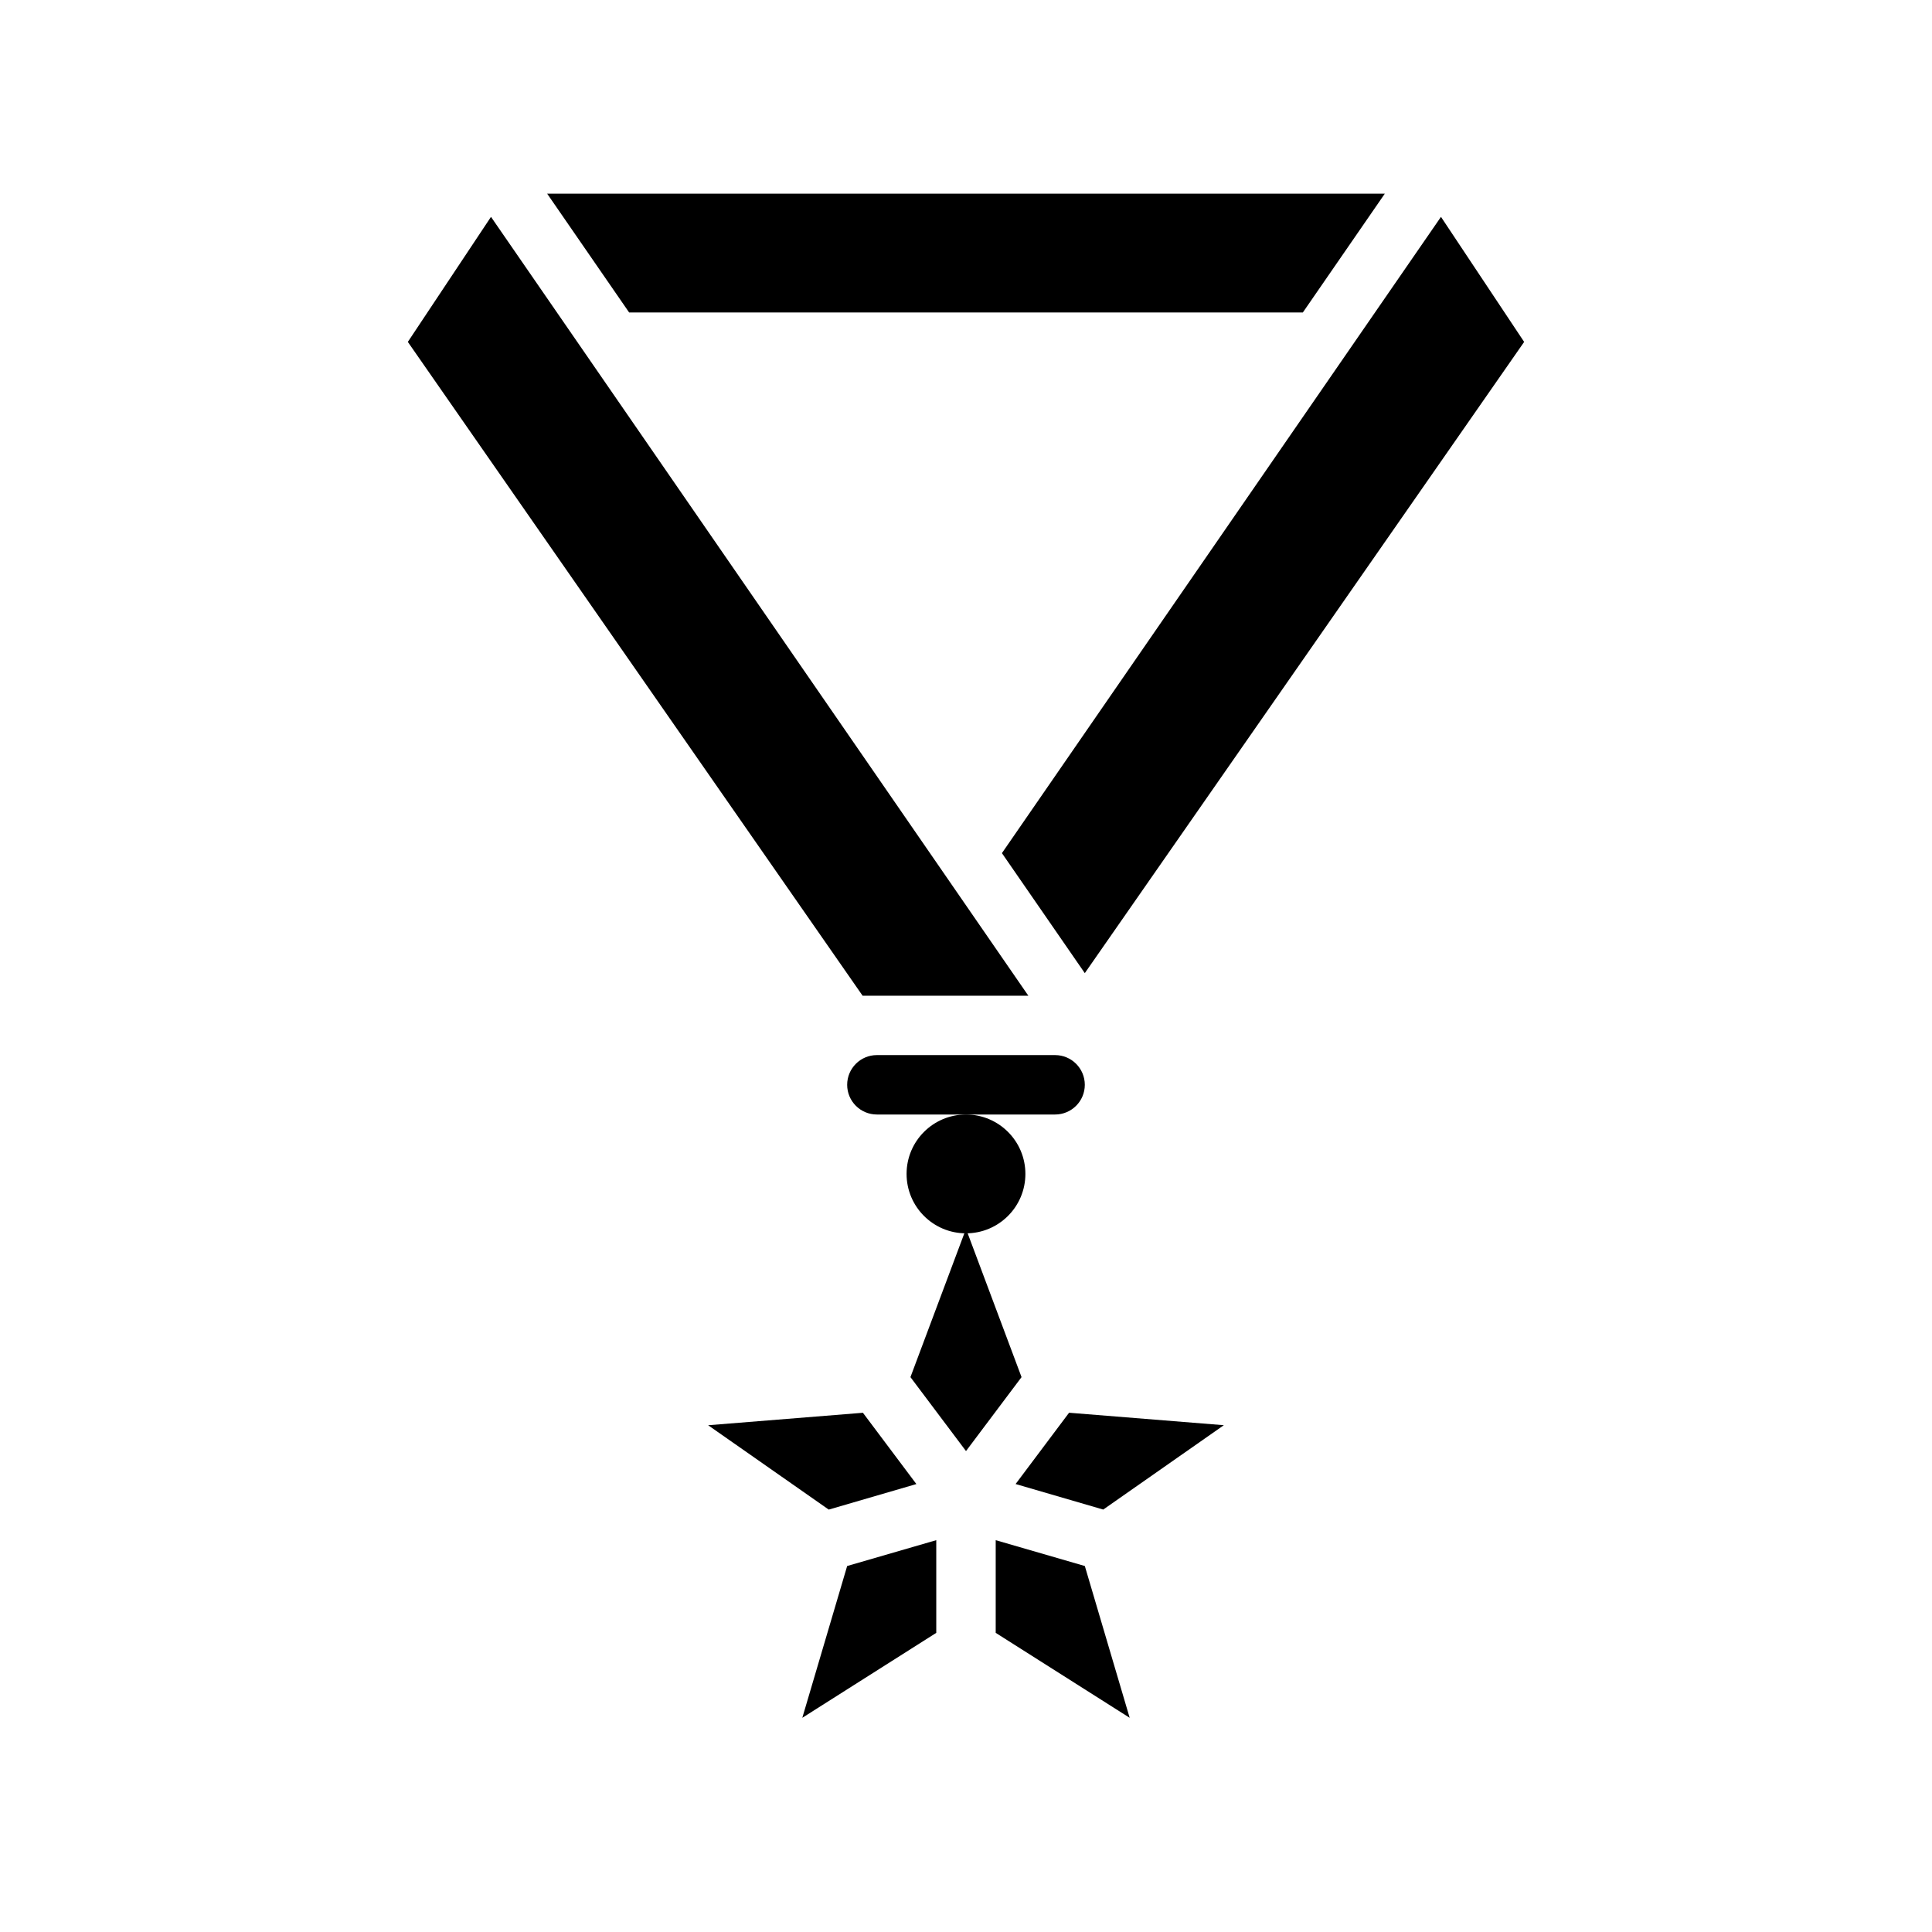
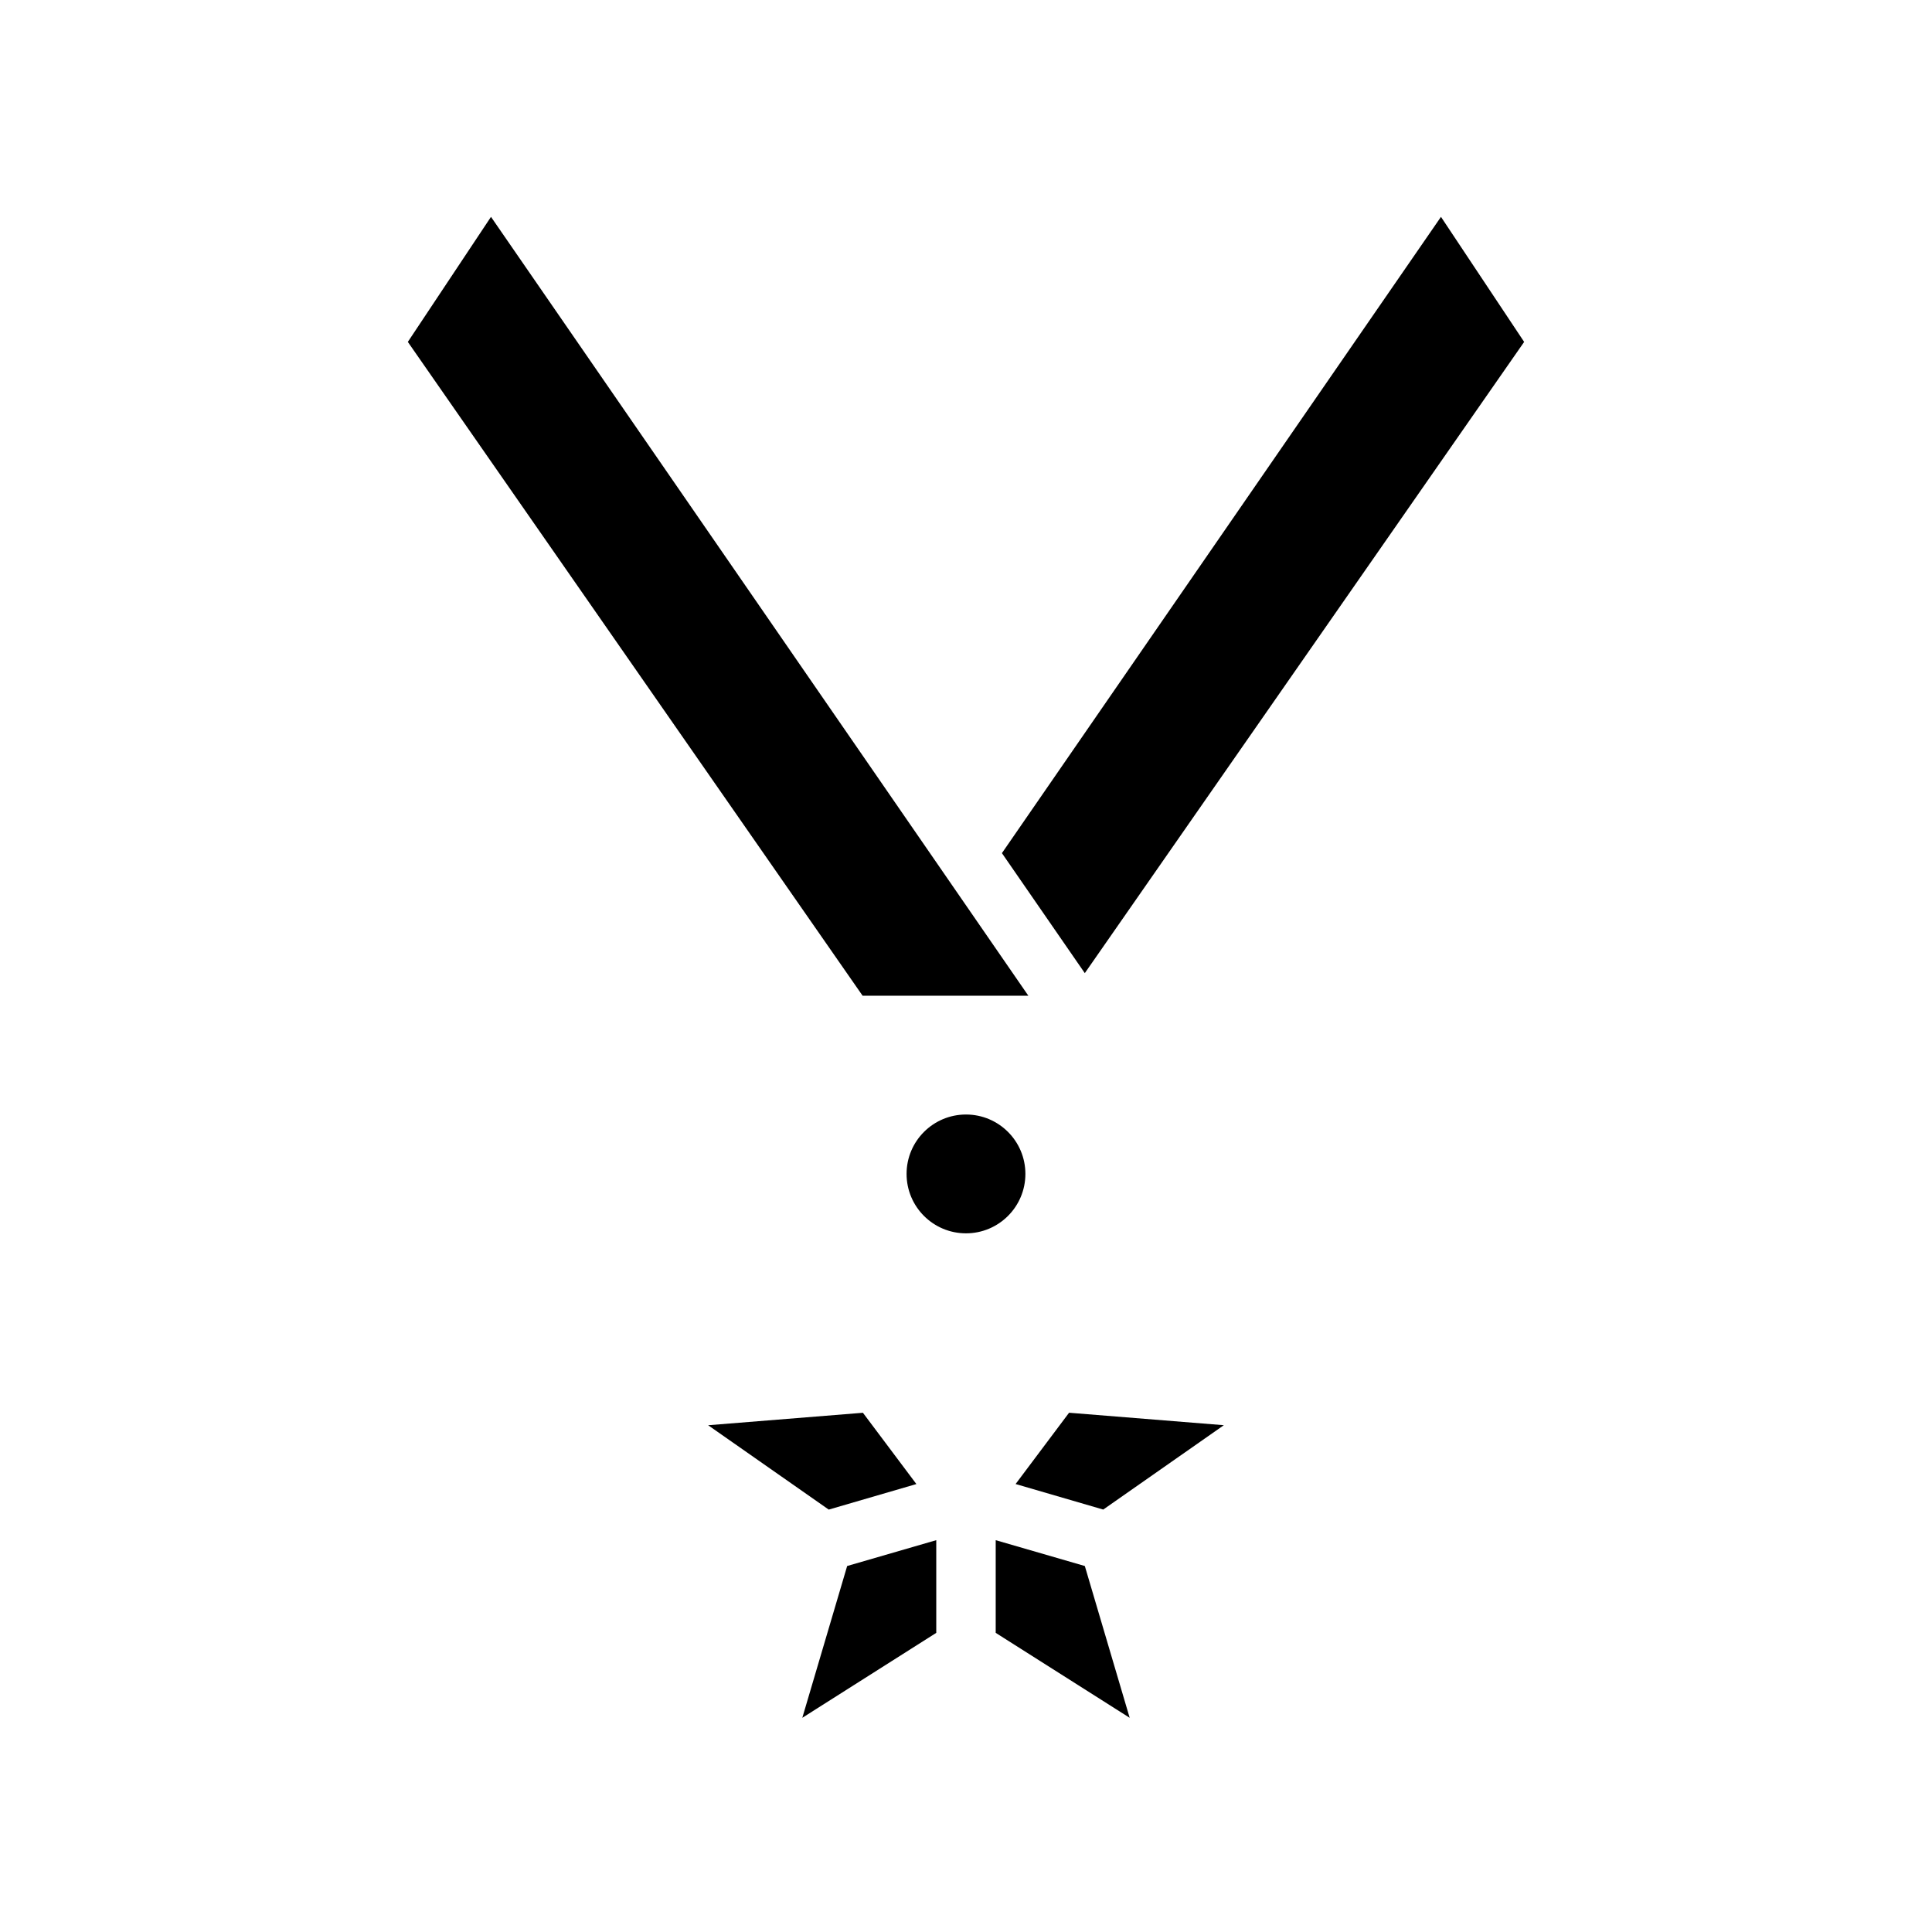
<svg xmlns="http://www.w3.org/2000/svg" fill="#000000" width="800px" height="800px" version="1.1" viewBox="144 144 512 512">
  <g>
    <path d="m415.74 455.1c0 8.695-7.047 15.746-15.742 15.746s-15.746-7.051-15.746-15.746c0-8.695 7.051-15.742 15.746-15.742s15.742 7.047 15.742 15.742" />
-     <path d="m289 195.32 21.727 31.488h178.54l21.727-31.488z" />
    <path d="m252.08 234.61 120.52 173.27h43.926l-142.41-206.41z" />
-     <path d="m376.38 423.61c-4.348 0-7.871 3.527-7.871 7.875 0 4.348 3.523 7.871 7.871 7.871h47.23c4.348 0 7.875-3.523 7.875-7.871 0-4.348-3.527-7.875-7.875-7.875z" />
    <path d="m409.52 370.09 21.965 31.801 116.43-167.28-22.043-33.141z" />
    <path d="m392.12 552.16-23.613 6.848-11.887 40.227 35.5-22.512z" />
    <path d="m386.85 537.29-14.168-18.891-41.016 3.305 31.961 22.355z" />
    <path d="m436.37 544.05 31.961-22.355-41.016-3.305-14.168 18.891z" />
    <path d="m431.49 559.01-23.617-6.848v24.562l35.504 22.512z" />
-     <path d="m414.72 508.95-14.719-39.285-14.723 39.285 14.723 19.598z" />
  </g>
</svg>